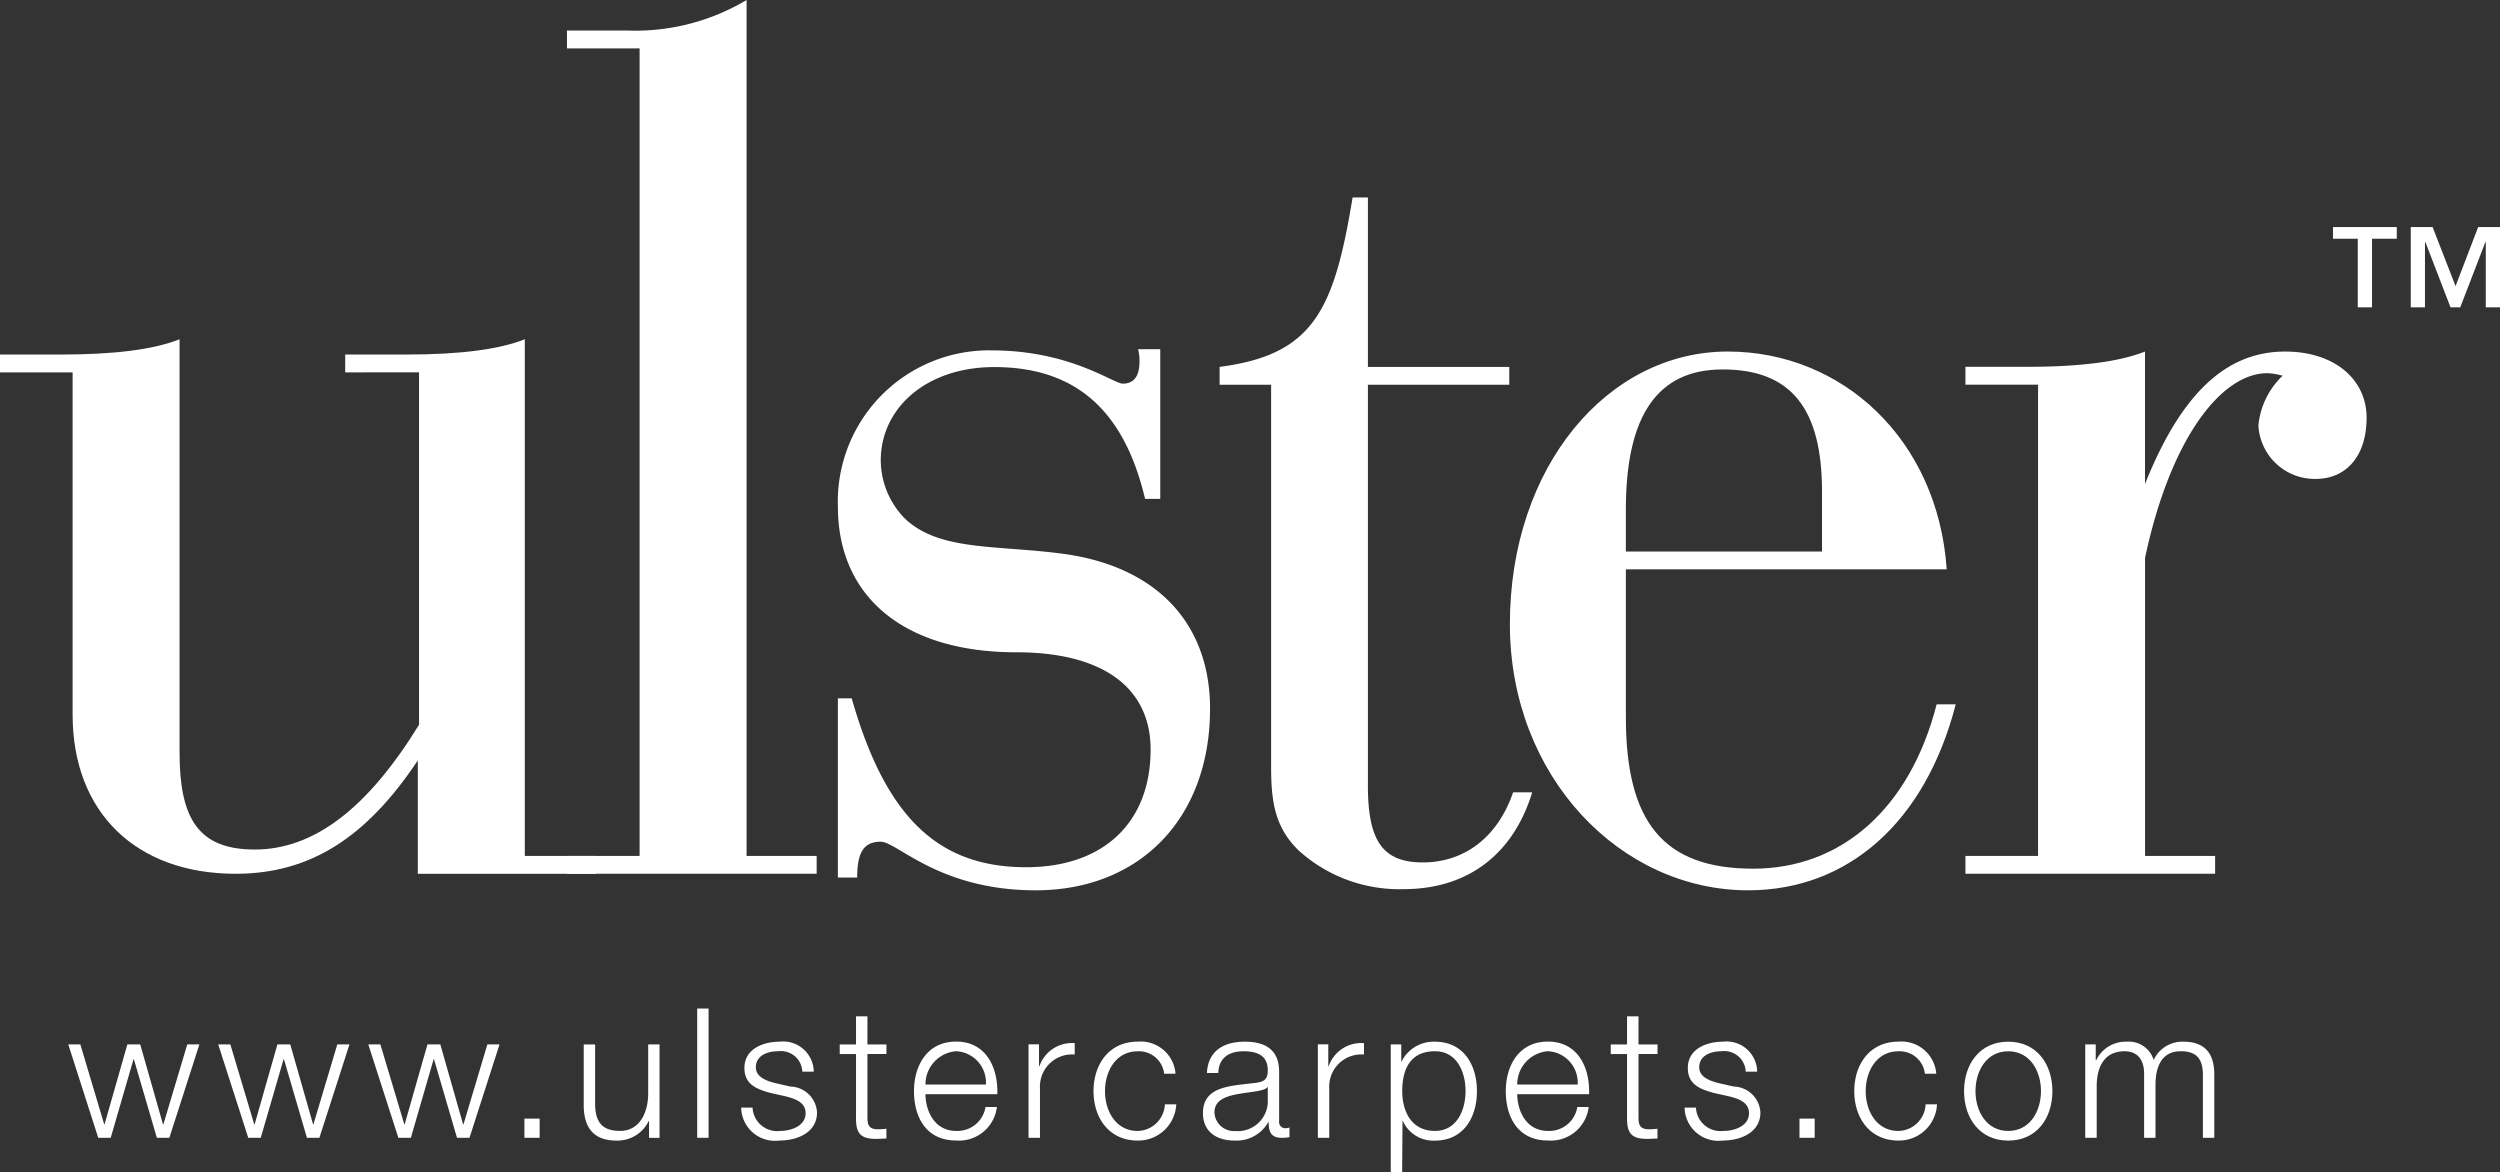
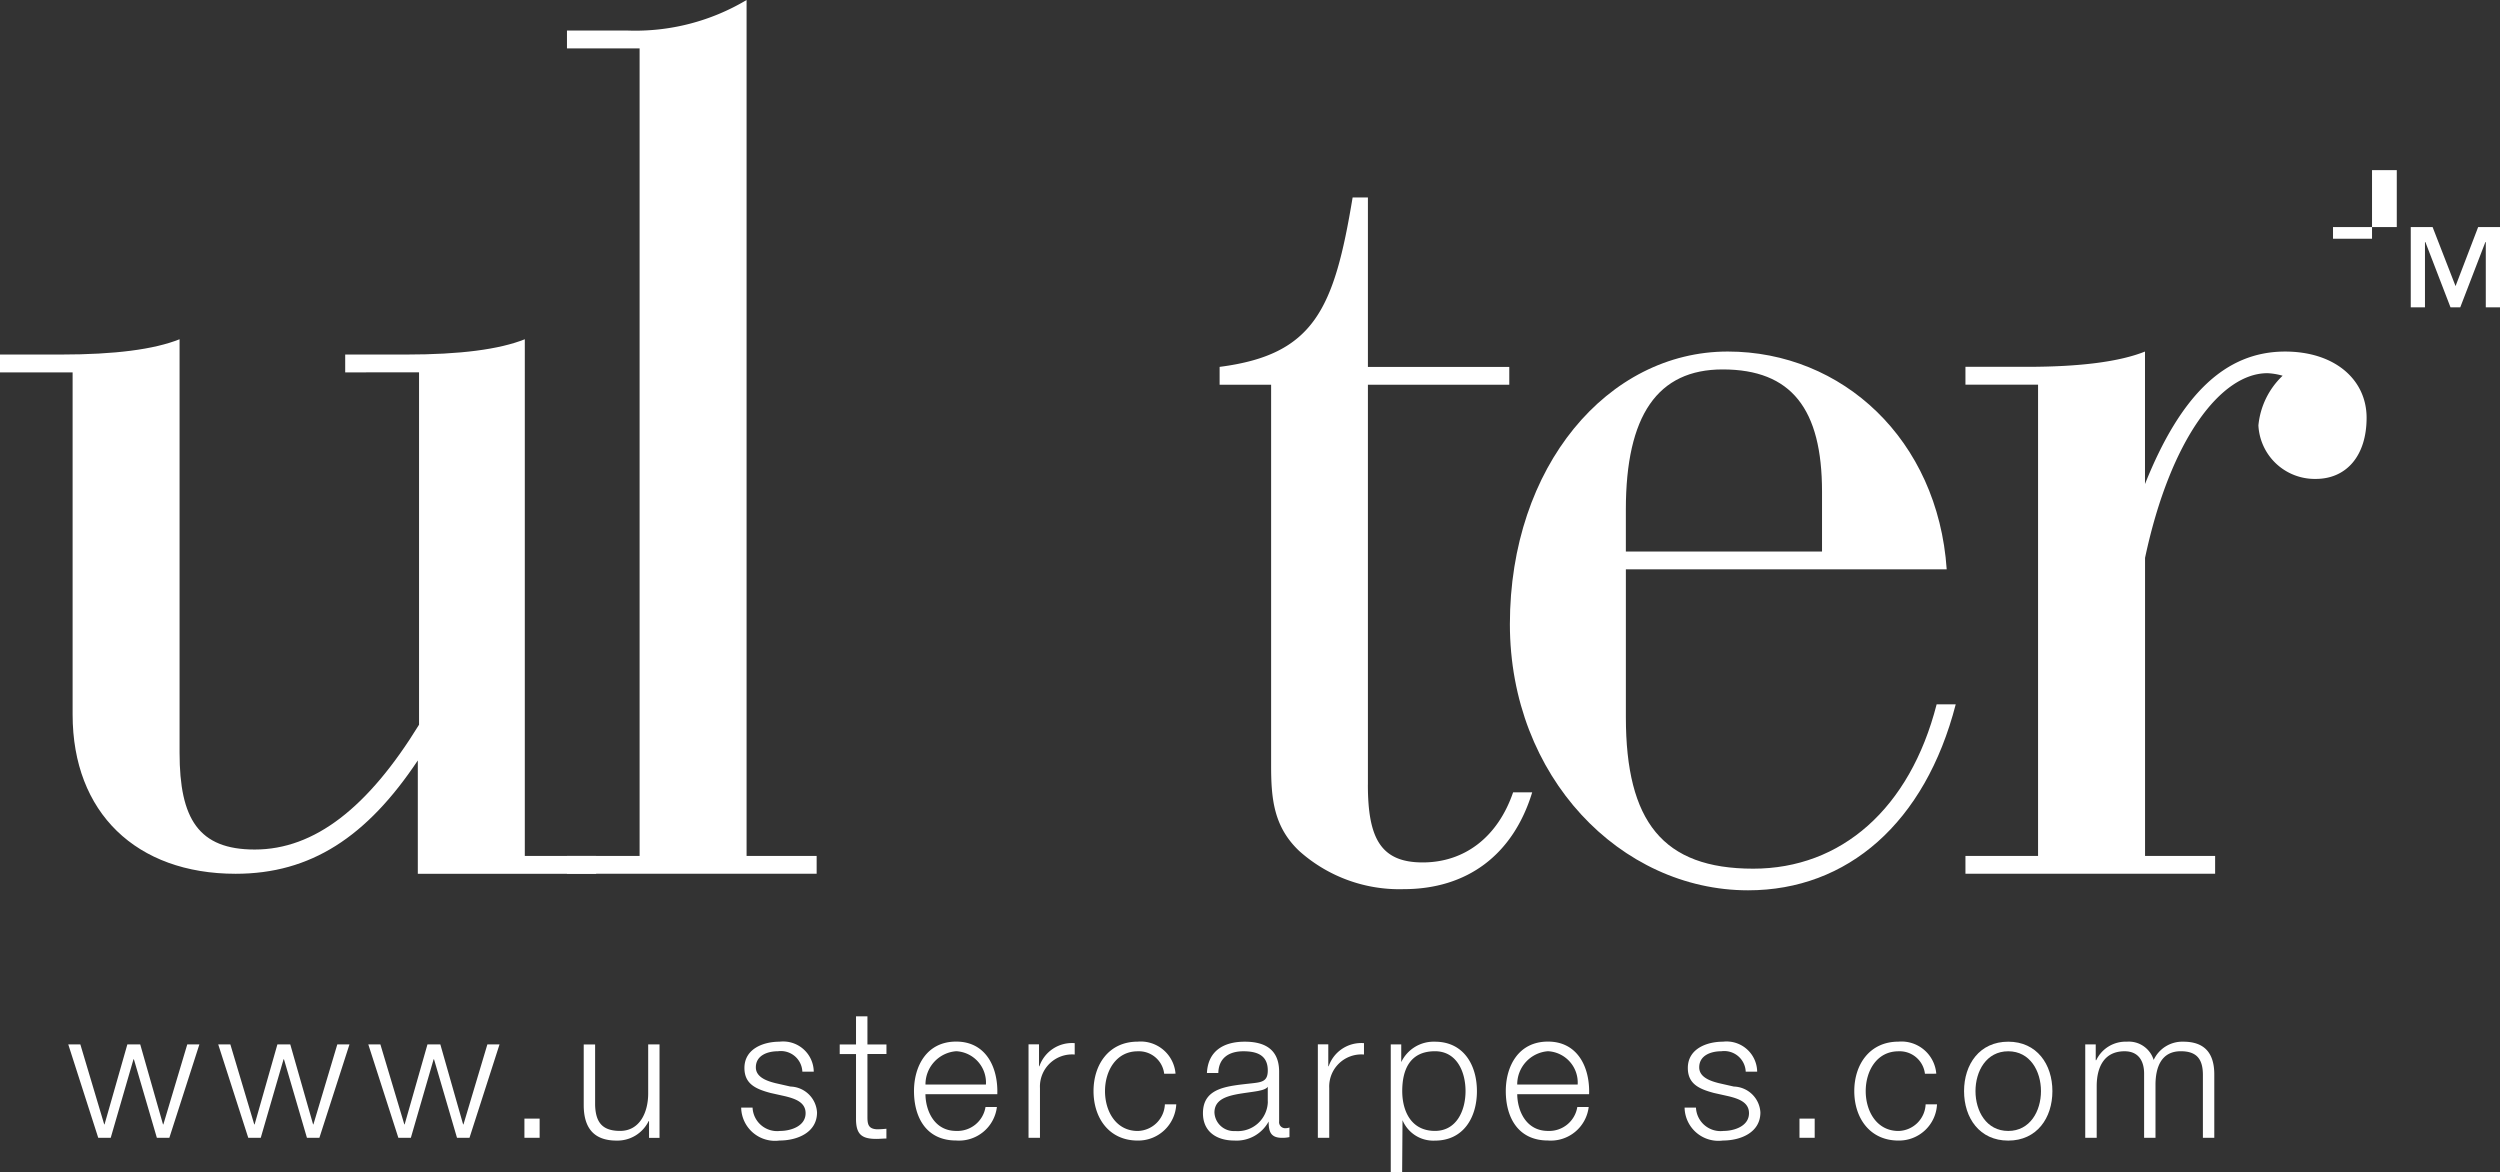
<svg xmlns="http://www.w3.org/2000/svg" width="176.927" height="82.972" viewBox="0 0 176.927 82.972">
  <rect x="0" y="0" width="176.927" height="82.972" fill="#333333" stroke="none" />
  <g id="Ulster_Carpets_Logo-white" data-name="Ulster Carpets Logo-white" transform="translate(-290 -277.89)">
    <path id="Path_28711" data-name="Path 28711" d="M666.677,377.832h13.882V373.6c0-5.858-2.163-8.654-7.033-8.654-4.6,0-6.85,3.245-6.85,9.915v2.975Zm0,1.262v10.457c0,7.392,2.613,10.727,9.013,10.727,6.221,0,11.087-4.237,12.98-11.629h1.351c-2.163,8.384-7.662,13.16-14.694,13.16-9.013,0-16.858-8.021-16.858-18.838,0-11.177,6.94-19.291,15.414-19.291,8.111,0,14.874,6.221,15.5,15.414Z" transform="translate(-261.613 -60.911)" fill="#fff" fill-rule="evenodd" />
    <path id="Path_28712" data-name="Path 28712" d="M319.656,363.023V387.96c-3.6,5.858-7.392,8.833-11.629,8.833-3.967,0-5.319-2.163-5.319-6.85V360.68q-2.706,1.083-8.384,1.082H290v1.262h5.139v24.218c0,6.94,4.507,11.267,11.539,11.267,5.319,0,9.286-2.613,12.891-8.021v8.021h12.621v-1.262h-5.049V360.68q-2.706,1.083-8.384,1.082H314.43v1.262Z" transform="translate(0 -58.781)" fill="#fff" />
    <path id="Path_28713" data-name="Path 28713" d="M428.363,339.727H446.03v-1.262h-4.959V277.89a15.363,15.363,0,0,1-8.384,2.163H428.36v1.261H433.5v57.151H428.36v1.262Z" transform="translate(-98.235)" fill="#fff" />
    <path id="Path_28714" data-name="Path 28714" d="M769.643,400.638H787.31v-1.262h-4.959V378.282c1.8-8.474,5.409-13.07,8.654-13.07a4.535,4.535,0,0,1,1.082.18,5.581,5.581,0,0,0-1.714,3.515,3.992,3.992,0,0,0,4.057,3.787c2.163,0,3.6-1.624,3.6-4.327s-2.253-4.686-5.768-4.686c-4.237,0-7.392,3.065-9.915,9.376V363.68q-2.706,1.083-8.384,1.082H769.64v1.262h5.139v33.353H769.64v1.262Z" transform="translate(-340.544 -60.911)" fill="#fff" />
-     <path id="Path_28715" data-name="Path 28715" d="M866.387,333.3h-1.546v5.681h1.006v-4.62h.029l1.778,4.62h.69l1.778-4.62h.029v4.62h1.006V333.3h-1.546l-1.6,4.179-1.624-4.179Zm-2.538,0h-4.51v.827h1.752v4.855H862.1v-4.855h1.752V333.3Z" transform="translate(-404.23 -39.341)" fill="#fff" fill-rule="evenodd" />
+     <path id="Path_28715" data-name="Path 28715" d="M866.387,333.3h-1.546v5.681h1.006v-4.62h.029l1.778,4.62h.69l1.778-4.62h.029v4.62h1.006V333.3h-1.546l-1.6,4.179-1.624-4.179Zm-2.538,0h-4.51v.827h1.752H862.1v-4.855h1.752V333.3Z" transform="translate(-404.23 -39.341)" fill="#fff" fill-rule="evenodd" />
    <path id="Path_28716" data-name="Path 28716" d="M598.125,367.634v-28.3H608.13v-1.262H598.125V326.08h-1.082c-1.308,7.9-2.717,11.13-9.413,11.989v1.262h3.645v26.953c0,2.343.18,4.327,1.984,6.041a10.619,10.619,0,0,0,7.392,2.706c4.507,0,7.752-2.433,9.1-6.85H608.4c-1.082,3.155-3.425,4.959-6.4,4.959s-3.877-1.72-3.877-5.5Z" transform="translate(-211.317 -34.215)" fill="#fff" />
-     <path id="Path_28717" data-name="Path 28717" d="M494.45,400.493h1.372c0-1.81.49-2.535,1.665-2.535s4.112,3.439,10.968,3.439c7.343,0,12.34-5.069,12.34-12.856,0-5.977-3.721-10.051-10.379-10.956-4.7-.635-8.715-.18-11.162-2.445a5.9,5.9,0,0,1-1.763-4.164c0-3.712,3.231-6.609,8.03-6.609,5.777,0,9.2,3.08,10.675,9.326h1.076V363.1H515.7a3.126,3.126,0,0,1,.1.9c0,.995-.391,1.54-1.174,1.54-.684,0-3.721-2.355-9.3-2.355a10.706,10.706,0,0,0-10.869,11.046c0,6.339,4.6,10.321,12.632,10.321,6.168,0,9.5,2.535,9.5,6.882,0,5.162-3.329,8.329-8.813,8.329-6.366,0-9.988-3.712-12.34-11.951h-.98v12.676Z" transform="translate(-145.159 -60.499)" fill="#fff" />
    <path id="Path_28718" data-name="Path 28718" d="M772.426,532.779c-1.549,0-2.317,1.409-2.317,2.819s.769,2.819,2.317,2.819,2.317-1.409,2.317-2.819-.766-2.819-2.317-2.819Zm0-.679c2.024,0,3.126,1.6,3.126,3.5s-1.1,3.5-3.126,3.5-3.126-1.6-3.126-3.5,1.1-3.5,3.126-3.5Z" transform="translate(-340.302 -180.489)" fill="#fff" fill-rule="evenodd" />
    <path id="Path_28719" data-name="Path 28719" d="M658.279,535.133h4.277a2.222,2.222,0,0,0-2.1-2.358,2.35,2.35,0,0,0-2.178,2.358Zm5.087.682h-5.087c.012,1.18.626,2.6,2.178,2.6a2.013,2.013,0,0,0,2.073-1.691h.806a2.7,2.7,0,0,1-2.883,2.369c-2.1,0-2.984-1.615-2.984-3.5,0-1.743.885-3.5,2.984-3.5,2.129,0,2.975,1.856,2.912,3.715Z" transform="translate(-260.903 -180.489)" fill="#fff" fill-rule="evenodd" />
    <path id="Path_28720" data-name="Path 28720" d="M513.862,535.133h4.278a2.222,2.222,0,0,0-2.1-2.358,2.348,2.348,0,0,0-2.178,2.358Zm5.084.682h-5.087c.014,1.18.629,2.6,2.178,2.6a2.013,2.013,0,0,0,2.073-1.691h.806a2.7,2.7,0,0,1-2.883,2.369c-2.1,0-2.984-1.615-2.984-3.5,0-1.743.885-3.5,2.984-3.5,2.131,0,2.975,1.856,2.912,3.715Z" transform="translate(-158.365 -180.489)" fill="#fff" fill-rule="evenodd" />
    <path id="Path_28721" data-name="Path 28721" d="M308.766,539.369h.884l1.612-5.559h.026l1.627,5.559h.884l2.126-6.609h-.858l-1.691,5.661h-.026l-1.612-5.661h-.911l-1.615,5.661h-.023L307.5,532.76h-.855Z" transform="translate(-11.814 -180.957)" fill="#fff" />
    <path id="Path_28722" data-name="Path 28722" d="M345.376,539.369h.885l1.615-5.559h.026l1.627,5.559h.882l2.129-6.609h-.861l-1.691,5.661h-.023l-1.615-5.661h-.911l-1.612,5.661H345.8l-1.691-5.661h-.858Z" transform="translate(-37.807 -180.957)" fill="#fff" />
    <path id="Path_28723" data-name="Path 28723" d="M382,539.369h.885l1.612-5.559h.026l1.627,5.559h.885l2.126-6.609H388.3l-1.691,5.661h-.026l-1.612-5.661h-.911l-1.615,5.661h-.023l-1.694-5.661h-.855Z" transform="translate(-63.808 -180.957)" fill="#fff" />
    <path id="Path_28724" data-name="Path 28724" d="M419.056,552.227V550.87H417.98v1.357Z" transform="translate(-90.866 -193.815)" fill="#fff" />
    <path id="Path_28725" data-name="Path 28725" d="M437.818,532.76h-.806v3.471c0,1.346-.6,2.651-1.987,2.651-1.282,0-1.728-.629-1.769-1.818v-4.3h-.806v4.292c0,1.537.652,2.511,2.317,2.511a2.458,2.458,0,0,0,2.279-1.383h.026v1.192h.742V532.76Z" transform="translate(-101.139 -180.957)" fill="#fff" />
-     <path id="Path_28726" data-name="Path 28726" d="M460.14,533.157h.806V524.01h-.806Z" transform="translate(-120.799 -174.745)" fill="#fff" />
    <path id="Path_28727" data-name="Path 28727" d="M476,534.226a2.166,2.166,0,0,0-2.421-2.126c-1.166,0-2.485.513-2.485,1.859,0,1.128.795,1.488,1.844,1.769l1.038.232c.731.18,1.447.435,1.447,1.2,0,.922-1.05,1.256-1.807,1.256a1.74,1.74,0,0,1-1.946-1.653h-.806a2.394,2.394,0,0,0,2.717,2.332c1.23,0,2.651-.551,2.651-1.987a1.942,1.942,0,0,0-1.882-1.833l-1.076-.244c-.551-.142-1.372-.4-1.372-1.114,0-.858.844-1.14,1.563-1.14a1.521,1.521,0,0,1,1.728,1.447H476Z" transform="translate(-128.41 -180.489)" fill="#fff" />
    <path id="Path_28728" data-name="Path 28728" d="M496.88,525.91h-.806V527.9H494.92v.679h1.154V533.1c-.014,1.128.36,1.485,1.435,1.485.244,0,.473-.026.716-.026v-.693a6.148,6.148,0,0,1-.69.038c-.577-.038-.653-.345-.653-.87v-4.457h1.346V527.9h-1.346V525.91Z" transform="translate(-145.493 -176.094)" fill="#fff" />
    <path id="Path_28729" data-name="Path 28729" d="M541.01,539.142h.806v-3.523a2.274,2.274,0,0,1,2.459-2.369v-.806a2.44,2.44,0,0,0-2.5,1.638h-.026V532.53h-.742v6.612Z" transform="translate(-178.217 -180.73)" fill="#fff" />
    <path id="Path_28730" data-name="Path 28730" d="M562.663,534.358a2.472,2.472,0,0,0-2.677-2.268c-2.024,0-3.126,1.6-3.126,3.5s1.1,3.5,3.126,3.5a2.692,2.692,0,0,0,2.729-2.564h-.806a1.97,1.97,0,0,1-1.92,1.885c-1.552,0-2.317-1.409-2.317-2.819s.769-2.819,2.317-2.819a1.8,1.8,0,0,1,1.871,1.589Z" transform="translate(-189.47 -180.482)" fill="#fff" />
    <path id="Path_28731" data-name="Path 28731" d="M588.155,536.34v-1.05c-.128.191-.487.255-.7.3-1.372.244-3.074.232-3.074,1.525a1.377,1.377,0,0,0,1.473,1.308,2.129,2.129,0,0,0,2.306-2.079Zm-3.5-2.024h-.806c.078-1.551,1.166-2.216,2.677-2.216,1.166,0,2.433.36,2.433,2.126v3.509a.431.431,0,0,0,.476.487.813.813,0,0,0,.255-.049v.679a2.251,2.251,0,0,1-.525.052c-.821,0-.948-.461-.948-1.154a2.585,2.585,0,0,1-2.433,1.346c-1.215,0-2.216-.6-2.216-1.934,0-1.859,1.807-1.923,3.55-2.126.667-.075,1.038-.165,1.038-.9,0-1.09-.78-1.357-1.728-1.357-1,0-1.746.458-1.772,1.534Z" transform="translate(-208.434 -180.489)" fill="#fff" fill-rule="evenodd" />
    <path id="Path_28732" data-name="Path 28732" d="M611.6,539.142h.806v-3.523a2.274,2.274,0,0,1,2.459-2.369v-.806a2.44,2.44,0,0,0-2.5,1.638h-.026V532.53H611.6v6.612Z" transform="translate(-228.335 -180.73)" fill="#fff" />
    <path id="Path_28733" data-name="Path 28733" d="M634.683,535.595c0-1.372-.626-2.819-2.163-2.819-1.781,0-2.317,1.319-2.317,2.819,0,1.372.6,2.819,2.317,2.819,1.534,0,2.163-1.447,2.163-2.819Zm-5.292,5.754v-9.057h.742v1.256a2.538,2.538,0,0,1,2.384-1.447c2.013,0,2.972,1.627,2.972,3.5s-.96,3.5-2.972,3.5a2.36,2.36,0,0,1-2.294-1.447l-.026,3.7h-.806Z" transform="translate(-240.966 -180.489)" fill="#fff" fill-rule="evenodd" />
-     <path id="Path_28734" data-name="Path 28734" d="M685.04,525.91h-.806V527.9H683.08v.679h1.154V533.1c-.012,1.128.36,1.485,1.436,1.485.244,0,.473-.026.716-.026v-.693a6.109,6.109,0,0,1-.69.038c-.577-.038-.652-.345-.652-.87v-4.457h1.346V527.9h-1.346V525.91Z" transform="translate(-279.086 -176.094)" fill="#fff" />
    <path id="Path_28735" data-name="Path 28735" d="M706.236,534.226a2.166,2.166,0,0,0-2.422-2.126c-1.166,0-2.485.513-2.485,1.859,0,1.128.795,1.488,1.844,1.769l1.038.232c.731.18,1.447.435,1.447,1.2,0,.922-1.05,1.256-1.807,1.256a1.74,1.74,0,0,1-1.946-1.653H701.1a2.394,2.394,0,0,0,2.714,2.332c1.23,0,2.651-.551,2.651-1.987a1.939,1.939,0,0,0-1.882-1.833l-1.076-.244c-.551-.142-1.372-.4-1.372-1.114,0-.858.847-1.14,1.563-1.14a1.521,1.521,0,0,1,1.728,1.447h.809Z" transform="translate(-291.88 -180.489)" fill="#fff" />
    <path id="Path_28736" data-name="Path 28736" d="M730.216,552.227V550.87H729.14v1.357Z" transform="translate(-311.789 -193.815)" fill="#fff" />
    <path id="Path_28737" data-name="Path 28737" d="M748.313,534.358a2.472,2.472,0,0,0-2.677-2.268c-2.024,0-3.126,1.6-3.126,3.5s1.1,3.5,3.126,3.5a2.692,2.692,0,0,0,2.729-2.564h-.806a1.97,1.97,0,0,1-1.92,1.885c-1.552,0-2.32-1.409-2.32-2.819s.768-2.819,2.32-2.819a1.8,1.8,0,0,1,1.871,1.589Z" transform="translate(-321.281 -180.482)" fill="#fff" />
    <path id="Path_28738" data-name="Path 28738" d="M798.89,538.9h.806v-3.689c.012-1.383.577-2.433,1.972-2.433,1.024,0,1.4.742,1.383,1.638V538.9h.806V535.16c0-1.23.4-2.384,1.792-2.384,1.151,0,1.563.589,1.563,1.679V538.9h.806v-4.483c0-1.563-.742-2.317-2.19-2.317a2.235,2.235,0,0,0-2.1,1.293,1.838,1.838,0,0,0-1.9-1.293,2.3,2.3,0,0,0-2.163,1.308h-.038v-1.114h-.742V538.9Z" transform="translate(-361.311 -180.489)" fill="#fff" />
  </g>
</svg>